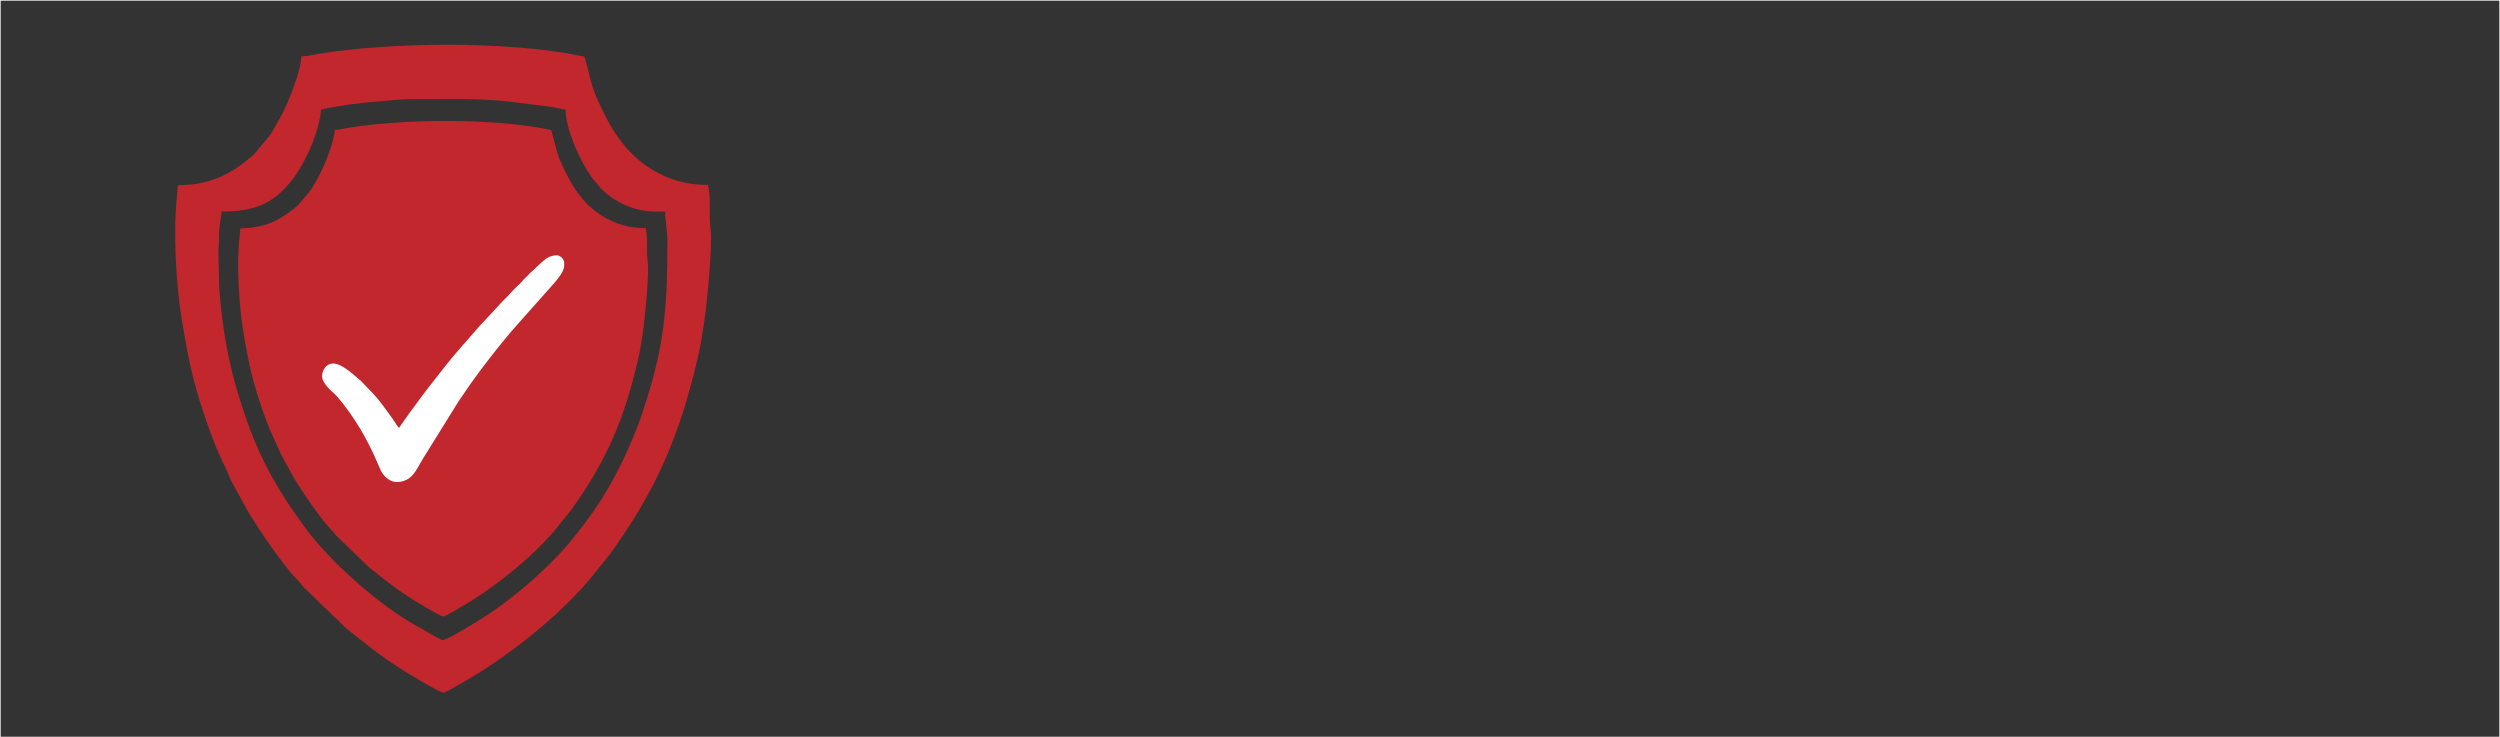
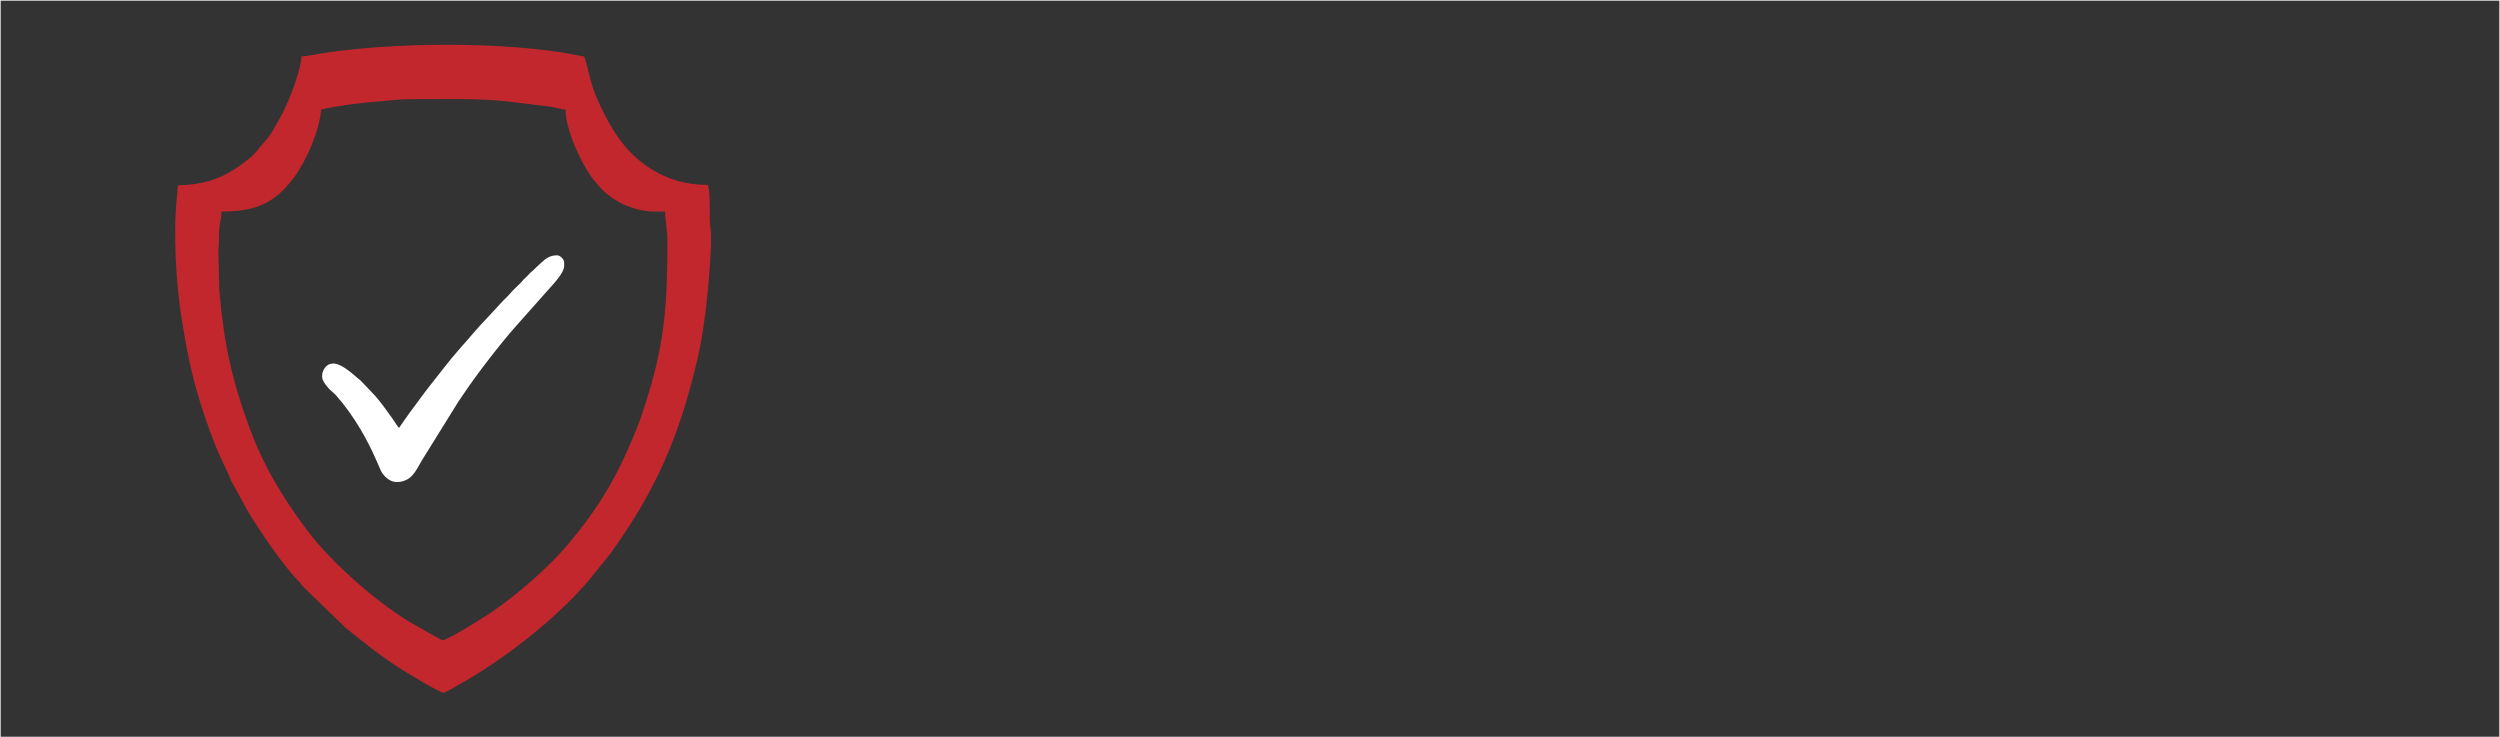
<svg xmlns="http://www.w3.org/2000/svg" xml:space="preserve" width="761.353mm" height="224.567mm" version="1.1" style="shape-rendering:geometricPrecision; text-rendering:geometricPrecision; image-rendering:optimizeQuality; fill-rule:evenodd; clip-rule:evenodd" viewBox="0 0 214655.29 63314.13">
  <rect x="0" y="0" width="214655.29" height="63314.13" fill="#333333" stroke="none" />
  <defs>
    <style type="text/css">
   
    .str0 {stroke:white;stroke-width:56.39;stroke-miterlimit:22.926}
    .fil0 {fill:none}
    .fil1 {fill:#C1272D}
    .fil2 {fill:white}
   
  </style>
  </defs>
  <g id="Слой_x0020_1">
    <rect class="fil0 str0" x="28.19" y="28.18" width="214598.9" height="63257.74" />
    <path class="fil1" d="M19018.4 18163.05c2910.85,0 4548.58,-693.91 6180.36,-2869.52 1082.7,-1443.53 2215.34,-3996.04 2372.26,-5882.04 1513.87,-352.68 3227.64,-568.25 4964.92,-703.69 795.07,-61.97 1836.49,-197.55 2691.39,-192.65 2761.51,15.79 5524.12,-104.6 8271.44,184.36l3806.06 470.27c482.37,79.22 861.18,209.37 1250.01,241.71 39.3,1763.95 1263.68,4449.84 2285.85,5869.01 164.54,228.4 268.38,297.08 456.29,538.22 1076.05,1380.74 3047.93,2344.32 4915.47,2344.32l895.04 0c0,709.64 198.91,1547.65 198.91,2585.69 0,5315.26 -235.59,8693.82 -1778.33,13536.88 -278.61,874.63 -487.61,1573.92 -806.35,2376.01 -1228.44,3091.15 -2489.72,5583.18 -4489.54,8239.98 -458.07,608.54 -910.75,1183.13 -1408.4,1773.99 -1808.44,2147.28 -4468.9,4427.26 -6751.79,5977.73 -490.21,332.91 -3633.83,2305.98 -4058.77,2305.98 -178.5,0 -1930.04,-1052.11 -2253.6,-1227.14 -3041.78,-1645.34 -7311.61,-5410.5 -9396.41,-8206.12 -2187.9,-2933.83 -3787.51,-5601.68 -5045.95,-9075.87 -1457.77,-4024.51 -2125.03,-7182.03 -2492.57,-11629.25l-77.51 -3348.87c75.11,-545.81 37.44,-1065.19 71.75,-1718.33 26.25,-499.74 188.62,-1104.64 199.44,-1590.67zm6862 -13326.22c-27.6,1238.95 -1165.31,4130.49 -1885.04,5374.77 -667.04,1153.13 -627,1245.75 -1618.92,2359.04 -305.76,343.18 -423.84,573.72 -801.64,889.01 -1182.96,987.18 -2459.69,1866.94 -4234.7,2229.52 -2518.45,514.43 -1975.69,-304.64 -2131.43,1050.96 -362.43,3155.01 -89.63,7675.43 384.82,10615.88 622.75,3859.69 1122.74,6048.89 2441.96,9690.87 786.92,2172.45 1158.37,2644.42 1819.32,4247.1l1445.25 2632.16c955.69,1587.15 2995.86,4617.34 4257.68,5886.18 236.52,237.82 249.04,300.83 451.47,542.99l3635.52 3524.86c1517.62,1218.77 2933.41,2372.8 4608.55,3446.85 389.16,249.52 3480.17,2168.56 3840.24,2142.62 175.17,-12.6 1118.54,-575.27 1342.71,-700.59 3821.83,-2136.31 8325.69,-5624.18 11177.7,-9010.49l1819.97 -2257.49c3910.86,-5451.26 5907.58,-10012.45 7497.35,-16867.74 256.37,-1105.48 419.27,-2221.43 587.45,-3390.51 196.29,-1364.56 671.75,-6273.85 496.86,-7513.42 -182.36,-1292.63 57.37,-2627.08 -228.37,-3853.68 -1909.52,0 -3456.23,-474.76 -4892.57,-1372.76 -2320.73,-1450.86 -3578.51,-3649.11 -4653.09,-6087.43 -514.76,-1168.07 -663.85,-2211.28 -964.2,-3212.64 -135.36,-451.19 -51.34,-327.02 -563.23,-431.28 -6120.5,-1246.73 -16139.24,-1181.07 -22441.36,-133.67 -428.66,71.25 -930.46,198.91 -1392.27,198.91z" />
-     <path class="fil1" d="M28741.66 11143.92c-21.12,947.63 -891.24,3159.18 -1441.75,4110.84 -510.17,881.96 -479.55,952.78 -1238.19,1804.3 -233.84,262.46 -324.17,438.81 -613.13,679.95 -904.77,755.03 -1881.27,1427.91 -3238.86,1705.2 -1926.18,393.47 -1511.05,-232.99 -1630.17,803.81 -277.23,2413.12 -68.54,5870.45 294.32,8119.42 476.28,2952.04 858.7,4626.39 1867.68,7411.92 601.88,1661.58 885.97,2022.55 1391.51,3248.36l1105.37 2013.13c730.93,1213.95 2291.32,3531.54 3256.42,4502 180.89,181.88 190.48,230.09 345.29,415.27l2780.6 2695.99c1160.72,932.12 2243.56,1814.79 3524.75,2636.24 297.67,190.82 2661.76,1658.59 2937.19,1638.77 133.98,-9.64 855.49,-439.99 1026.93,-535.85 2923.06,-1633.95 6367.82,-4301.57 8549.13,-6891.55l1391.99 -1726.6c2991.15,-4169.34 4518.3,-7657.89 5734.27,-12901.05 196.06,-845.54 320.65,-1699.05 449.27,-2593.22 150.13,-1043.65 513.75,-4798.43 380.03,-5746.51 -139.48,-988.68 43.87,-2009.3 -174.66,-2947.45 -1460.47,0 -2643.43,-363.11 -3742.01,-1049.94 -1775,-1109.68 -2737.01,-2790.97 -3558.89,-4655.89 -393.7,-893.41 -507.74,-1691.27 -737.44,-2457.16 -103.56,-345.07 -39.25,-250.11 -430.8,-329.84 -4681.18,-953.57 -12343.86,-903.36 -17163.94,-102.26 -327.87,54.53 -711.67,152.11 -1064.88,152.11z" />
    <path class="fil2" d="M34262.82 36741.68c-102.96,-75.45 -456.12,-653.22 -574.03,-811.96 -655.28,-882.3 -964.03,-1419.28 -1852.17,-2341.33l-851.48 -889.86c-83.28,-82.38 -110.32,-89.85 -194.43,-160.96 -498.5,-421.64 -991.38,-890.79 -1621.21,-1186.26 -1018.22,-477.66 -1516.75,385.02 -1516.75,948.1 0,384.4 310.87,730.76 476.96,944.58 194.06,249.83 555.39,507.46 739.92,717.11 773.44,878.55 1450.15,1845.74 2054.63,2849.59 394.04,654.38 1032.24,1851.8 1317.87,2555.81 87.57,215.82 197.89,421.02 294.74,664.76 97.04,244.22 193.95,470.13 334.75,660.33 519.53,701.72 1232.21,889.15 2040.96,502.42 640.34,-306.21 978.67,-1114.31 1355.87,-1735.93l2941.08 -4735.11c75.33,-120.75 128.48,-217.26 206.38,-326.68 144.55,-203 275.6,-395.31 419.24,-611.36 1104.98,-1662.06 3172.29,-4329.6 4476.57,-5793.88l3293.84 -3707.1c6.68,-7.95 25.83,-30.67 32.59,-38.48 232.63,-268.91 804.26,-964.49 804.26,-1399.09l0 -319.83c0,-260.03 -353.52,-604.17 -604.14,-604.17 -565.37,0 -933.81,224.65 -1341.55,613.05l-462.01 426.43c-75.9,75.93 -134.74,143.62 -213.48,212.98 -161.52,142.21 -300.46,240.89 -459.42,429 -161.58,191.21 -229.47,207.73 -429.2,423.73 -89.12,96.34 -112.63,150.58 -212.27,249.74 -275.51,274.1 -647.73,602.81 -887.38,889.52 -321.04,384.09 -632.56,624.83 -852.89,888.45l-1262.89 1366.9c-673.92,666.11 -1437.86,1637.84 -2079.19,2327.52l-409.18 479.27c-359.81,369.34 -1700.21,2112.57 -2153.62,2679.55 -68.14,85.2 -121.01,149.34 -187.74,238.69 -131.67,176.27 -257.07,333.62 -386.14,502.3 -129.16,168.77 -246.7,329.9 -380.42,508.05 -583.53,777.45 -1328.53,1793.33 -1858.06,2584.14z" />
  </g>
</svg>